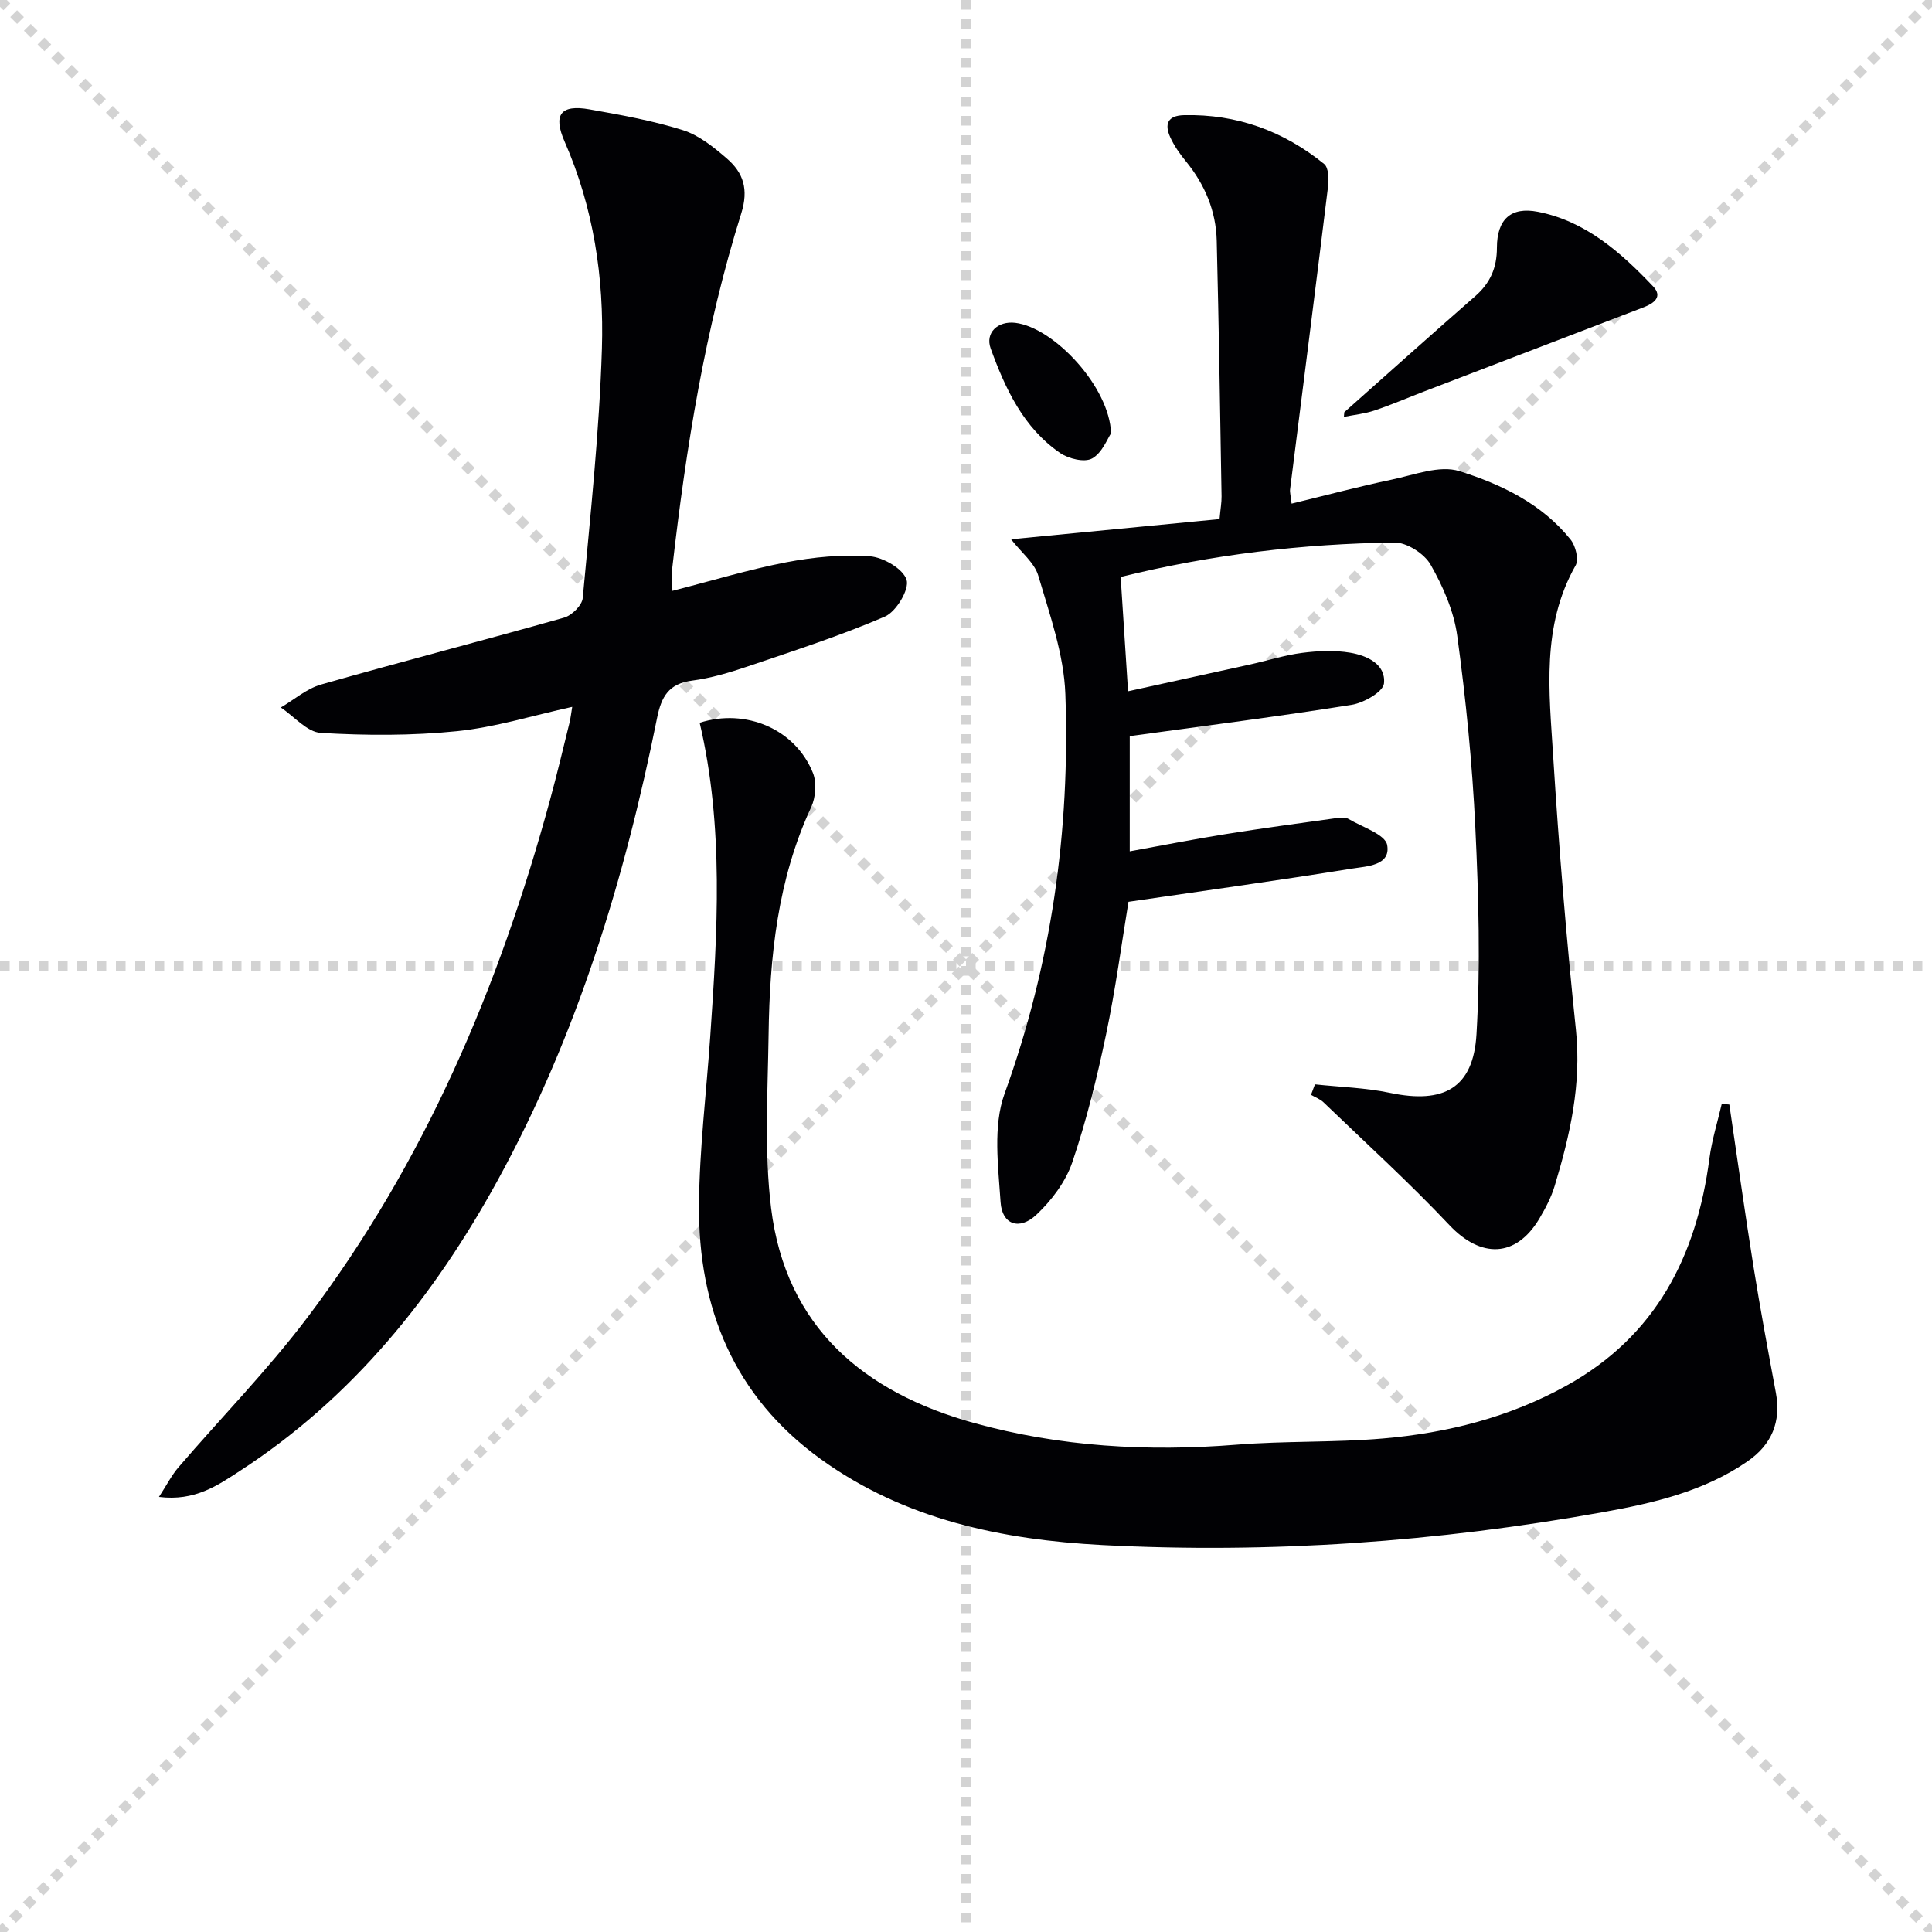
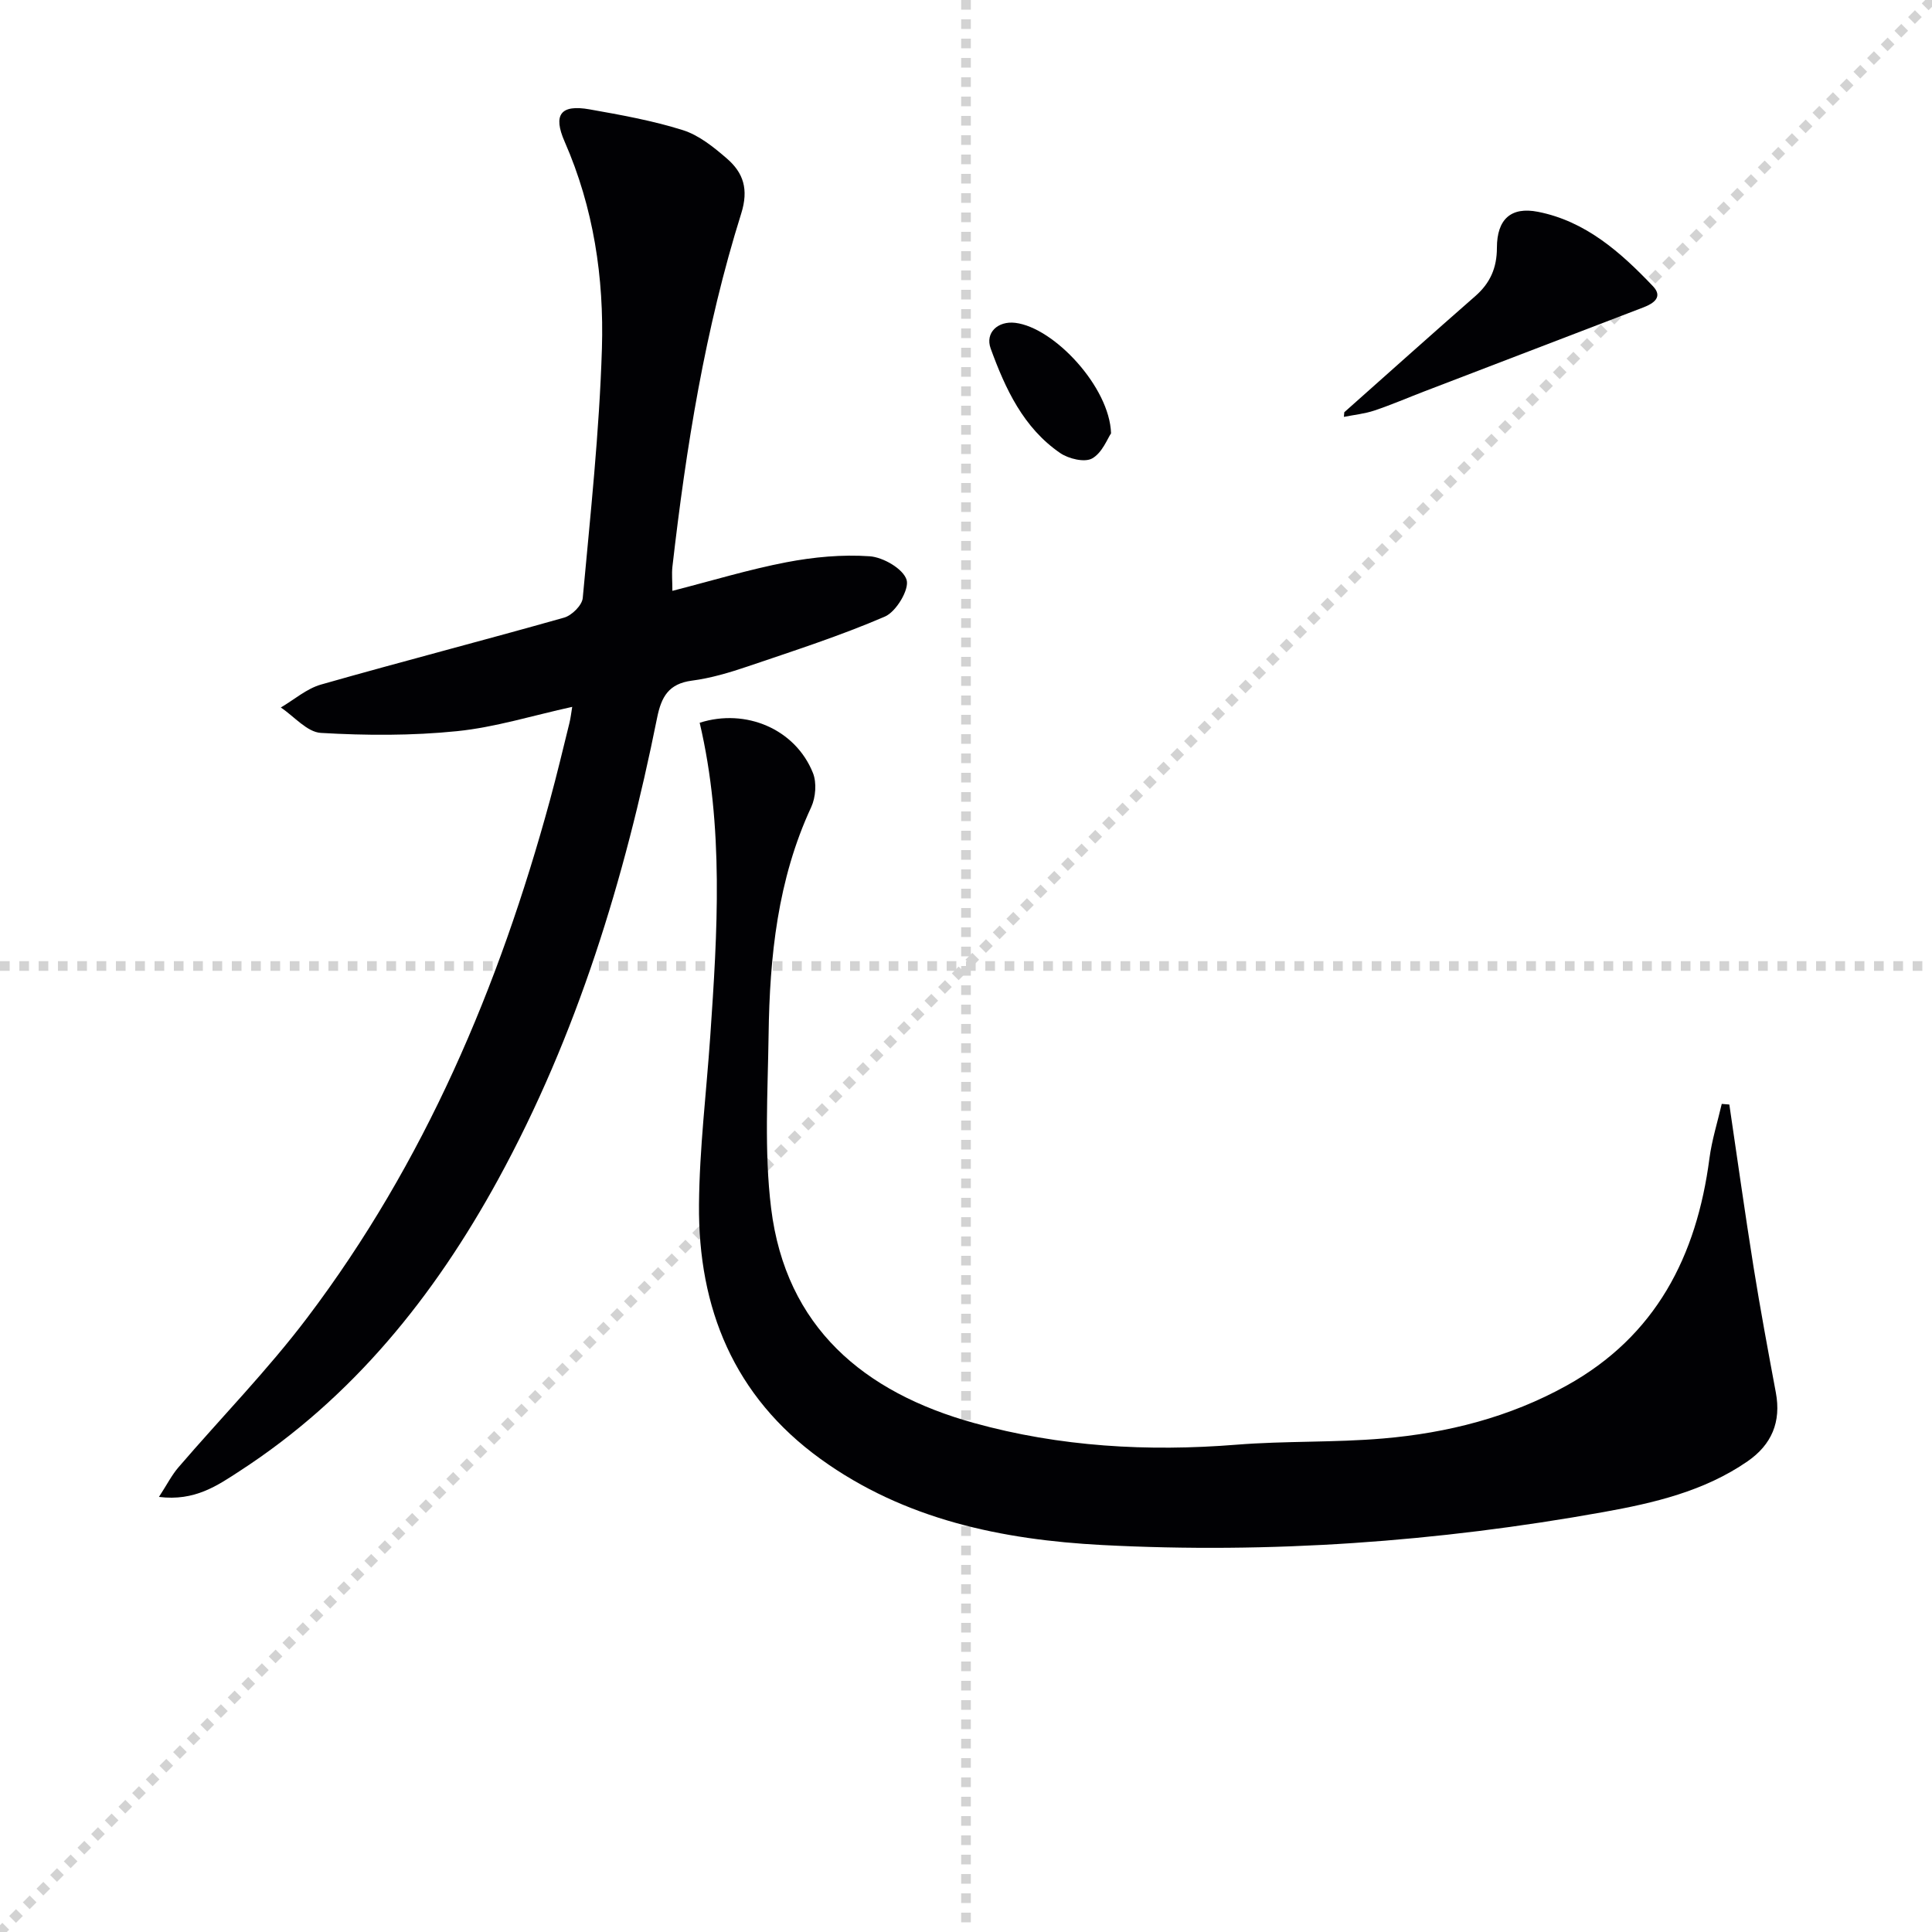
<svg xmlns="http://www.w3.org/2000/svg" enable-background="new 0 0 400 400" viewBox="0 0 400 400">
  <g stroke="lightgray" stroke-dasharray="1,1" stroke-width="1" transform="scale(2, 2)">
-     <line x1="0" y1="0" x2="200" y2="200" />
    <line x1="200" y1="0" x2="0" y2="200" />
    <line x1="100" y1="0" x2="100" y2="200" />
    <line x1="0" y1="100" x2="200" y2="100" />
  </g>
  <g fill="#010104">
-     <path d="m232.02 119.45c.52 8.02 1 15.45 1.53 23.67 8.7-1.91 17.04-3.73 25.37-5.57 3.56-.79 7.08-1.92 10.68-2.38 3.26-.42 6.69-.58 9.91-.04 3.5.58 7.44 2.37 7.03 6.37-.18 1.75-4.19 4.03-6.72 4.43-15.06 2.4-30.2 4.32-45.92 6.48v23.85c6.62-1.2 13.2-2.5 19.82-3.56 7.69-1.23 15.41-2.27 23.13-3.34.78-.11 1.77-.16 2.39.22 2.84 1.68 7.56 3.17 7.96 5.38.77 4.28-4.26 4.39-7.26 4.87-15.19 2.45-30.44 4.56-46.3 6.88-1.37 8.29-2.65 17.97-4.65 27.5-1.87 8.92-4.06 17.82-6.99 26.44-1.37 4.02-4.28 7.89-7.42 10.84-3.51 3.31-7.12 2.07-7.42-2.58-.49-7.49-1.61-15.74.82-22.47 9.72-26.85 13.6-54.45 12.59-82.73-.3-8.24-3.24-16.47-5.6-24.51-.79-2.7-3.54-4.83-5.64-7.55 14.85-1.44 28.93-2.8 43.16-4.18.2-2.15.44-3.44.42-4.72-.3-17.64-.56-35.27-1-52.9-.15-6.16-2.45-11.64-6.38-16.45-1.25-1.53-2.44-3.2-3.25-5-1.21-2.69-.57-4.48 2.87-4.56 10.94-.25 20.59 3.29 28.99 10.1.94.76 1.01 3.12.82 4.66-2.56 20.91-5.23 41.8-7.86 62.71-.08.62.13 1.29.31 2.96 7.11-1.72 13.91-3.54 20.78-4.98 4.63-.97 9.87-3.03 13.95-1.75 8.64 2.71 17.09 6.75 23.03 14.17 1.04 1.29 1.74 4.11 1.05 5.34-7.14 12.59-5.48 26.2-4.65 39.57 1.18 18.9 2.74 37.79 4.71 56.62 1.17 11.24-1.22 21.77-4.4 32.28-.71 2.36-1.9 4.63-3.16 6.76-4.85 8.15-12.11 8.28-18.63 1.37-8.32-8.82-17.32-17.01-26.07-25.43-.71-.68-1.72-1.04-2.59-1.55.27-.72.54-1.45.82-2.17 5.2.56 10.48.7 15.57 1.77 11.05 2.32 17.21-.95 17.87-12.14.84-14.22.44-28.55-.24-42.8-.63-13.25-1.95-26.51-3.74-39.66-.69-5.11-2.94-10.24-5.52-14.77-1.3-2.28-4.95-4.62-7.5-4.58-18.94.26-37.71 2.46-56.67 7.13z" />
    <path d="m139.21 122.33c8.16-2.09 15.8-4.42 23.6-5.92 5.64-1.08 11.54-1.64 17.24-1.24 2.8.19 6.95 2.6 7.65 4.88.61 1.98-2.16 6.61-4.5 7.61-9.24 3.98-18.86 7.08-28.4 10.32-3.76 1.27-7.63 2.43-11.55 2.94-4.8.63-6.32 3.32-7.2 7.68-6.71 33.35-16.53 65.66-32.95 95.66-13.21 24.12-30.06 45.09-53.39 60.25-4.64 3.02-9.36 6.35-16.8 5.41 1.65-2.53 2.63-4.49 4.02-6.11 8.88-10.34 18.48-20.14 26.68-30.99 24.29-32.11 39.72-68.52 50.25-107.15 1.44-5.28 2.71-10.61 4.02-15.92.27-1.07.38-2.18.59-3.4-8.1 1.77-15.9 4.22-23.85 5.03-9.33.95-18.82.91-28.19.36-2.86-.17-5.53-3.42-8.29-5.26 2.76-1.62 5.34-3.9 8.32-4.75 16.74-4.77 33.59-9.12 50.34-13.86 1.59-.45 3.71-2.55 3.85-4.05 1.58-17.2 3.44-34.4 3.97-51.65.45-14.66-1.72-29.16-7.72-42.85-2.46-5.61-.8-7.73 5.15-6.68 6.5 1.15 13.05 2.33 19.32 4.3 3.34 1.05 6.39 3.52 9.11 5.87 3.43 2.96 4.56 6.37 2.98 11.4-7.48 23.83-11.41 48.41-14.25 73.18-.15 1.47 0 2.97 0 4.94z" />
    <path d="m358.04 228.68c1.66 11.23 3.23 22.47 5.02 33.68 1.39 8.68 3 17.32 4.61 25.96 1.13 6.06-.85 10.77-5.87 14.24-8.99 6.2-19.38 8.62-29.84 10.5-34.32 6.17-68.97 8.64-103.78 6.82-20.7-1.09-40.9-5.25-58.28-17.81-17.95-12.97-25.37-31.22-25.18-52.71.1-11.6 1.53-23.19 2.33-34.79 1.48-21.51 2.87-43.44-2.19-64.93 9.54-3.05 19.81 1.3 23.45 10.39.81 2.02.57 5.06-.36 7.08-6.96 14.99-8.6 30.94-8.82 47.11-.17 11.98-.93 24.1.52 35.92 3.04 24.68 19.24 38.17 42.02 44.48 17.75 4.92 35.93 5.96 54.32 4.49 10.1-.81 20.3-.42 30.4-1.29 13.31-1.14 26.15-4.4 37.96-10.95 18.48-10.24 26.92-26.78 29.57-47.03.5-3.81 1.68-7.53 2.55-11.29.52.05 1.04.09 1.57.13z" />
    <path d="m278.32 85.35c9.03-8.02 18.02-16.08 27.11-24.03 3.1-2.71 4.49-5.86 4.49-10.04.01-5.87 2.89-8.53 8.49-7.43 9.88 1.94 17.14 8.39 23.82 15.41 2.11 2.21.16 3.55-1.9 4.35-15.17 5.83-30.36 11.64-45.54 17.46-3.41 1.31-6.76 2.76-10.22 3.92-2.03.68-4.22.9-6.33 1.32.03-.31.06-.64.08-.96z" />
    <path d="m230.03 89.72c-.74 1.08-1.83 4.04-3.92 5.2-1.56.87-4.86.07-6.61-1.12-7.62-5.23-11.36-13.31-14.39-21.64-1.19-3.28 1.49-5.75 5.09-5.32 8.04.97 19.55 13.31 19.83 22.88z" />
  </g>
</svg>